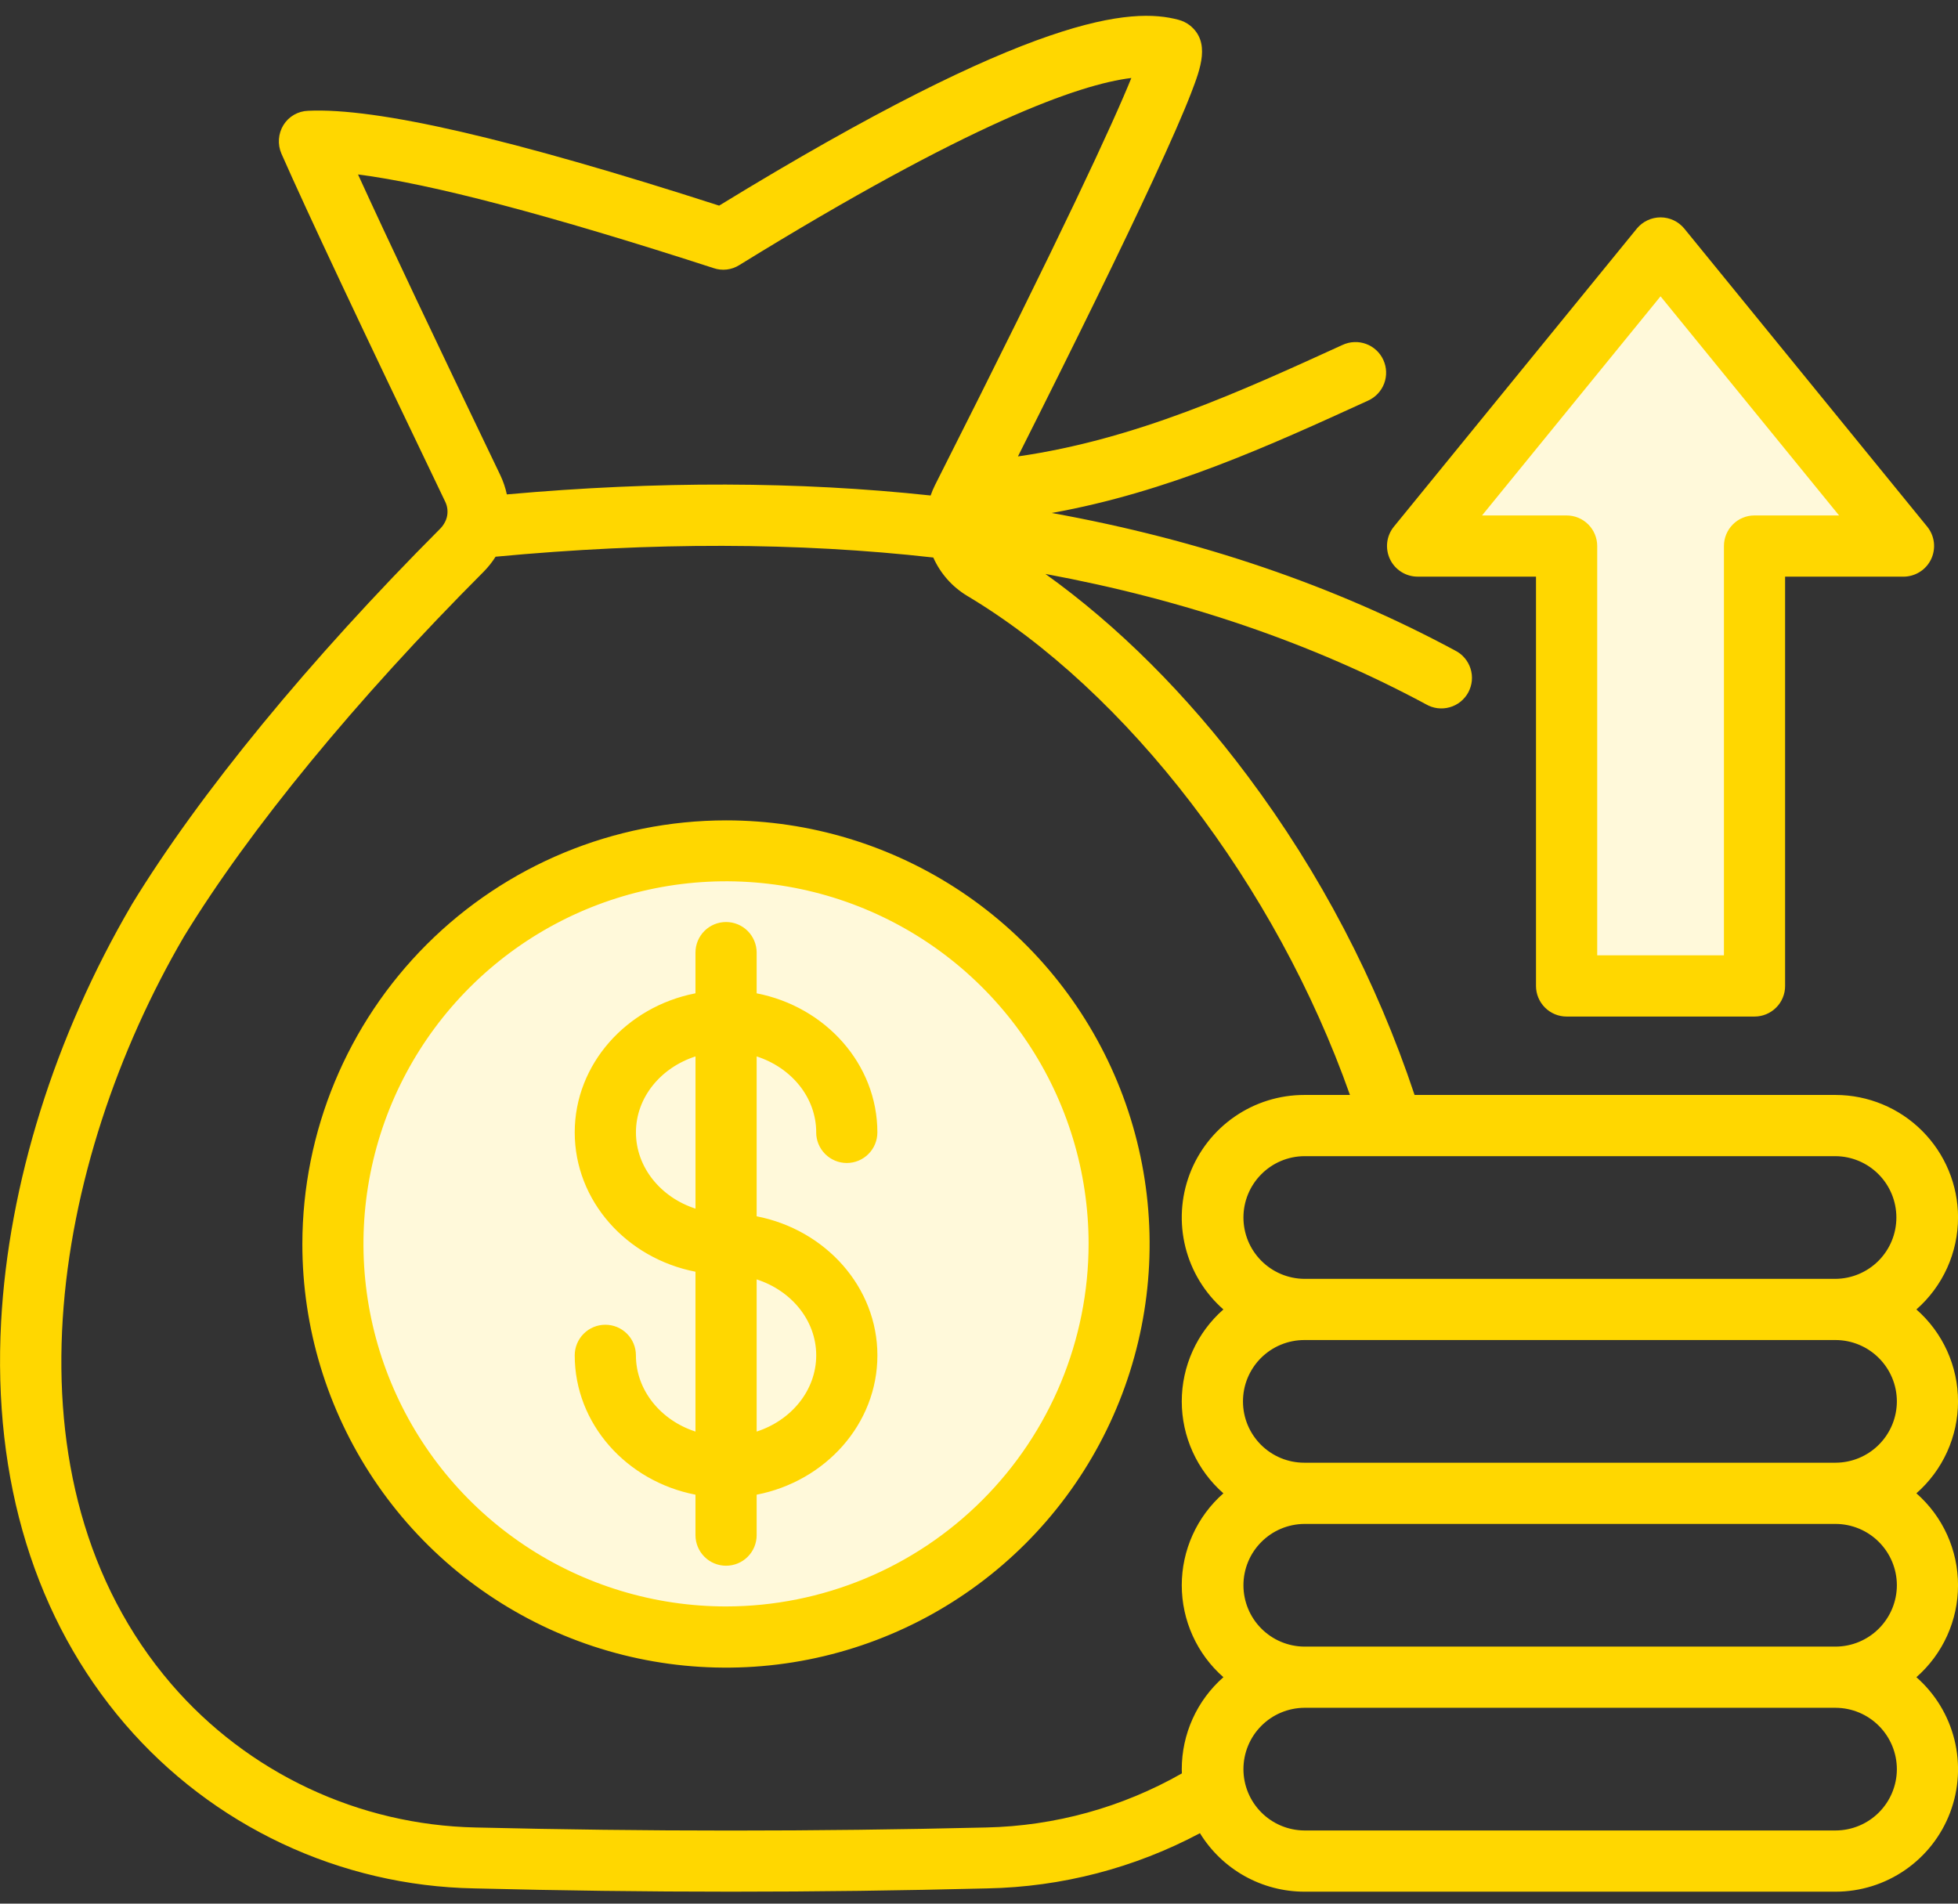
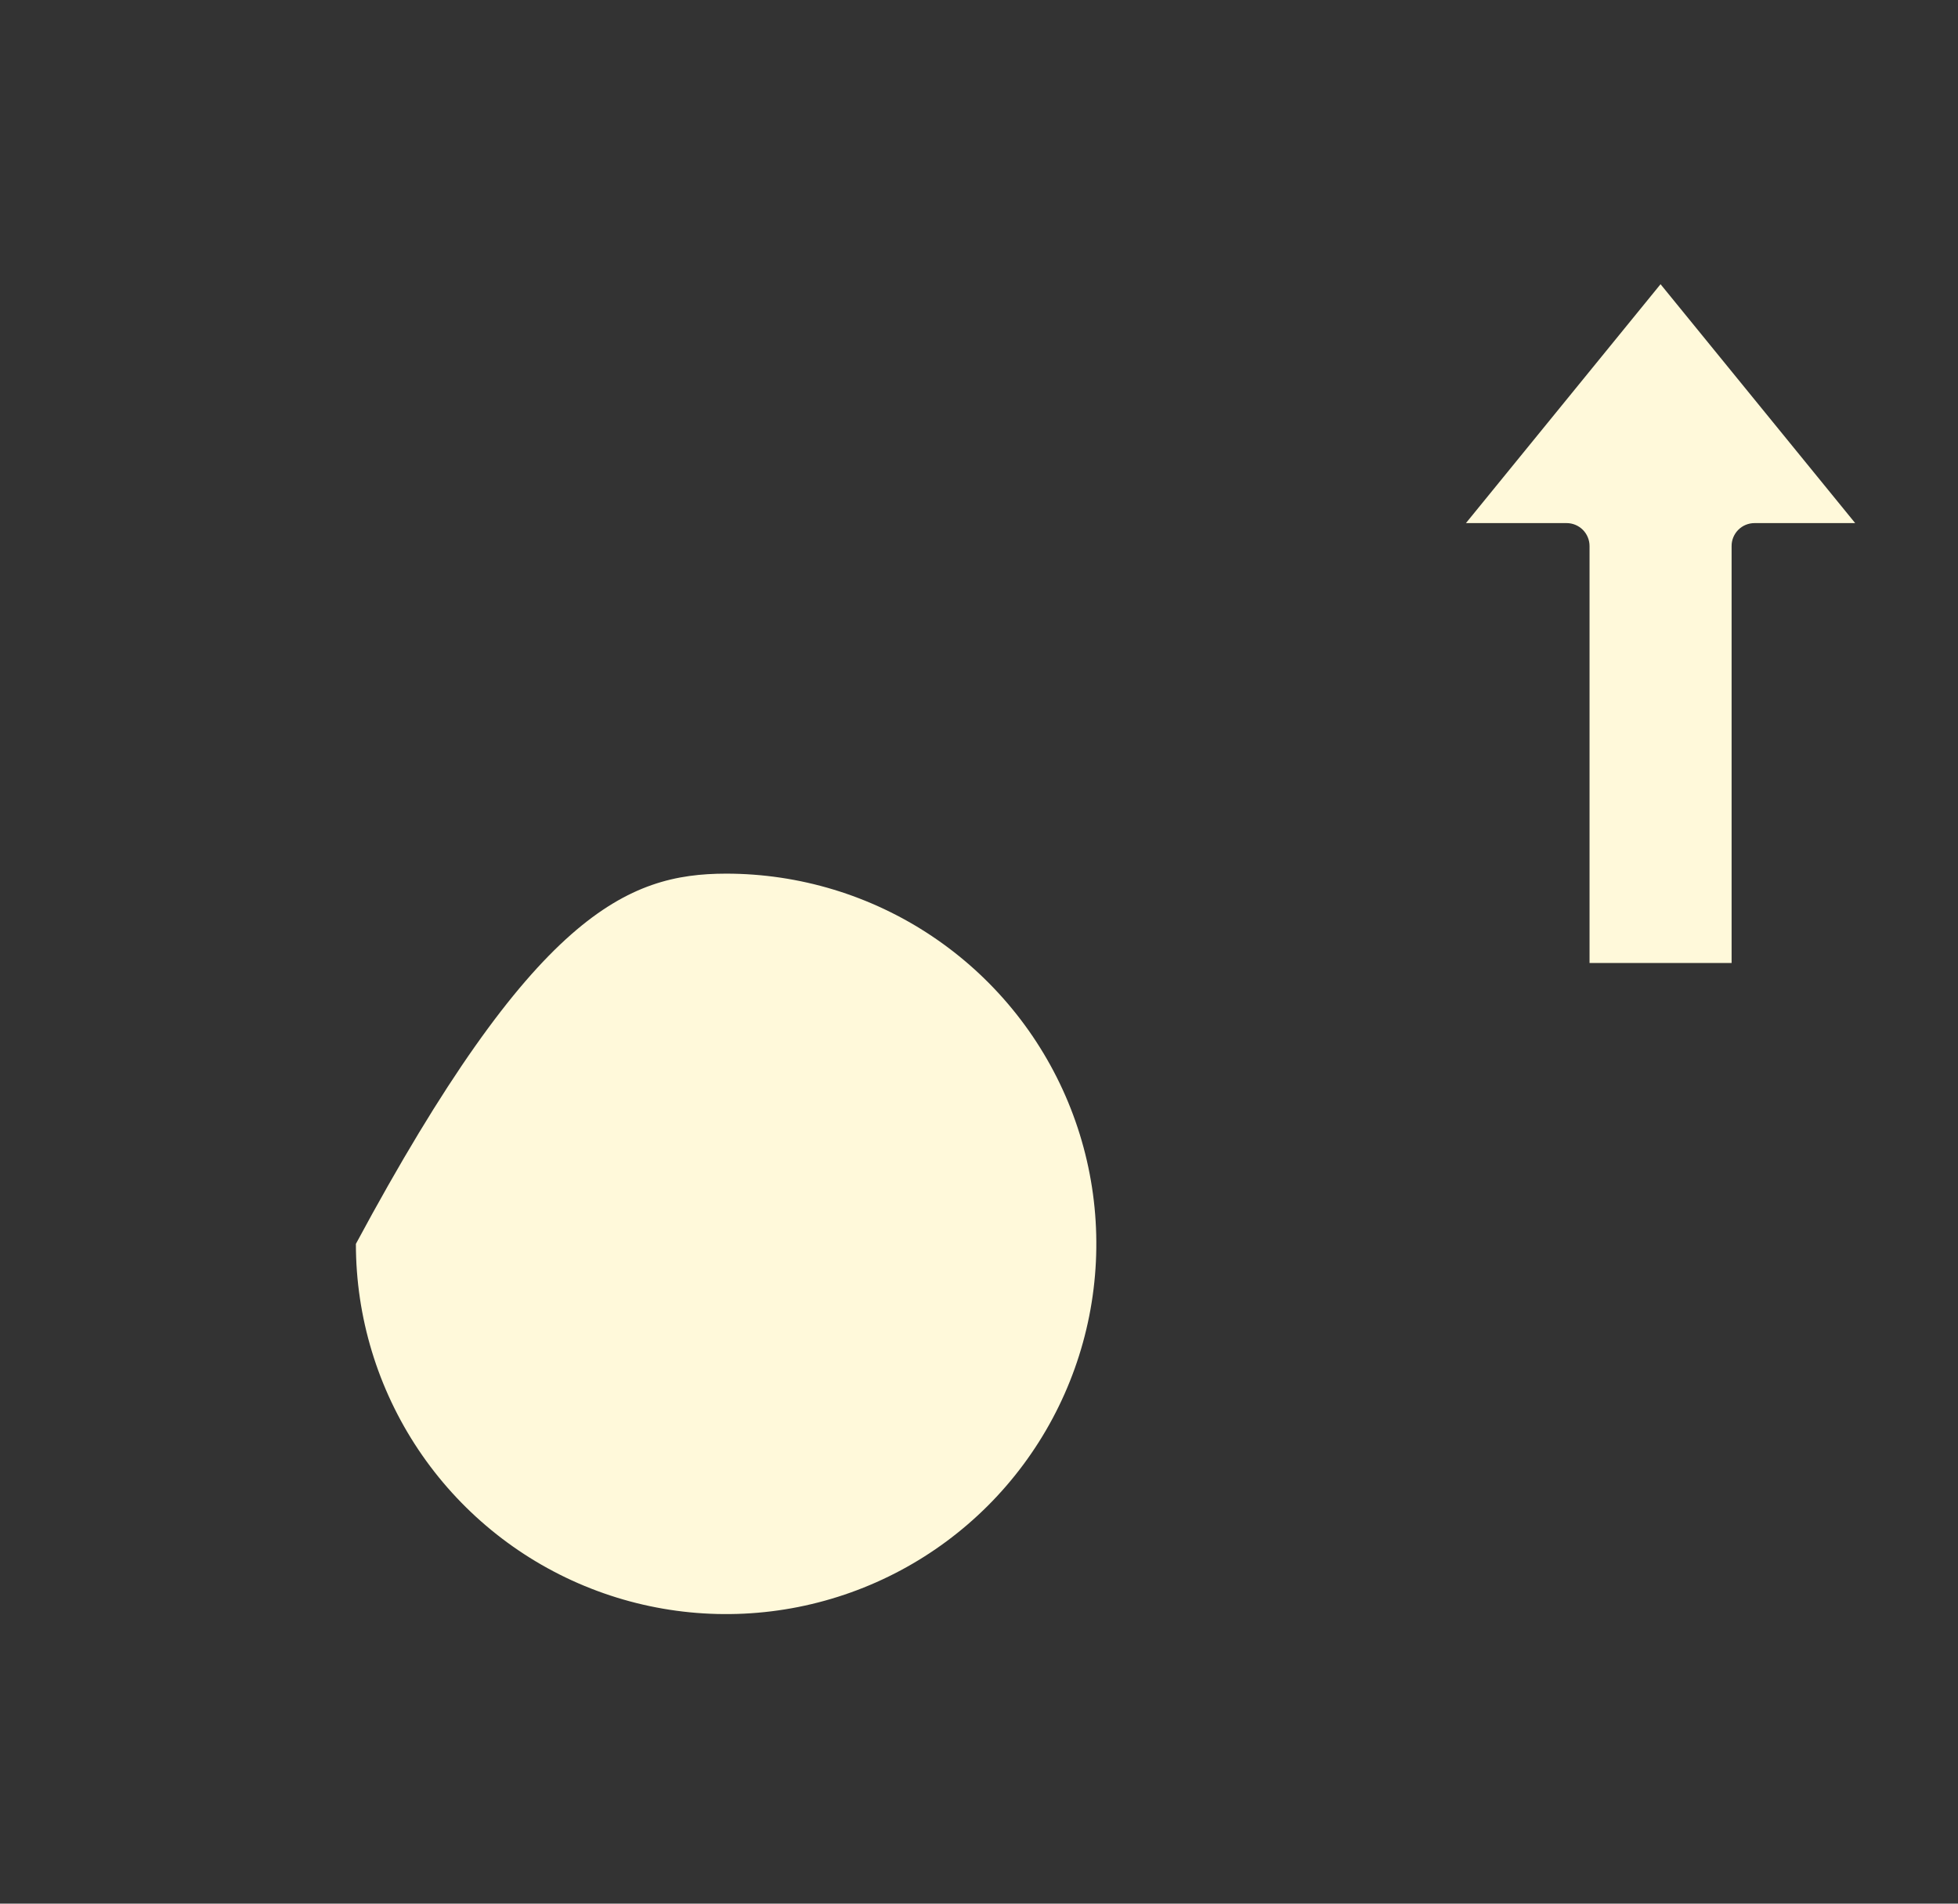
<svg xmlns="http://www.w3.org/2000/svg" width="72" height="70" viewBox="0 0 72 70" fill="none">
  <rect x="0" y="0" width="72" height="70" fill="#333333" stroke="none" />
-   <path fill-rule="evenodd" clip-rule="evenodd" d="M58.451 20.079C58.451 19.855 58.362 19.64 58.204 19.482C58.046 19.324 57.831 19.235 57.608 19.235H53.906L61.062 10.451L68.219 19.235H64.517C64.407 19.235 64.297 19.257 64.195 19.299C64.092 19.341 63.999 19.404 63.921 19.482C63.843 19.56 63.781 19.653 63.738 19.756C63.696 19.858 63.674 19.968 63.675 20.079V35.41H58.451V20.079ZM26.7 32.125C29.392 32.125 32.025 32.923 34.263 34.419C36.502 35.915 38.247 38.041 39.278 40.528C40.309 43.016 40.578 45.753 40.053 48.394C39.528 51.035 38.231 53.461 36.328 55.365C34.424 57.269 31.998 58.565 29.357 59.091C26.716 59.616 23.979 59.347 21.491 58.316C19.004 57.286 16.878 55.541 15.382 53.302C13.886 51.063 13.087 48.431 13.087 45.739C13.092 42.13 14.528 38.67 17.08 36.118C19.631 33.566 23.091 32.13 26.7 32.125Z" fill="#FFF9DA" />
-   <path fill-rule="evenodd" clip-rule="evenodd" d="M54.498 18.954L61.062 10.896L67.627 18.954H64.517C64.37 18.953 64.223 18.982 64.087 19.039C63.95 19.095 63.826 19.178 63.722 19.283C63.618 19.387 63.535 19.511 63.478 19.648C63.422 19.785 63.393 19.931 63.393 20.079V35.129H58.733V20.079C58.733 19.78 58.614 19.494 58.403 19.283C58.192 19.072 57.906 18.954 57.608 18.954L54.498 18.954ZM57.607 37.38H64.517C64.665 37.38 64.812 37.351 64.948 37.294C65.085 37.238 65.209 37.155 65.313 37.05C65.418 36.946 65.501 36.822 65.557 36.685C65.614 36.549 65.643 36.402 65.642 36.255V21.205H69.996C70.209 21.204 70.417 21.143 70.597 21.029C70.777 20.916 70.921 20.753 71.012 20.561C71.103 20.368 71.138 20.154 71.113 19.942C71.087 19.731 71.002 19.531 70.868 19.366L61.934 8.404C61.828 8.276 61.695 8.172 61.545 8.101C61.394 8.03 61.229 7.993 61.063 7.993C60.896 7.993 60.731 8.03 60.581 8.101C60.43 8.172 60.297 8.276 60.191 8.404L51.257 19.365C51.122 19.53 51.037 19.73 51.011 19.942C50.986 20.153 51.021 20.368 51.112 20.56C51.203 20.753 51.347 20.915 51.527 21.029C51.707 21.143 51.916 21.204 52.129 21.204H56.482V36.255C56.482 36.553 56.601 36.839 56.812 37.05C57.023 37.261 57.309 37.38 57.607 37.38L57.607 37.38ZM47.962 47.025C47.367 47.02 46.798 46.78 46.379 46.358C45.959 45.935 45.724 45.364 45.724 44.769C45.724 44.174 45.959 43.603 46.379 43.181C46.798 42.758 47.367 42.518 47.962 42.514H67.496C68.092 42.518 68.661 42.758 69.08 43.181C69.499 43.603 69.734 44.174 69.734 44.769C69.734 45.364 69.499 45.935 69.08 46.358C68.661 46.78 68.092 47.02 67.496 47.025H47.962ZM69.752 51.526C69.752 52.124 69.514 52.699 69.091 53.122C68.669 53.546 68.095 53.785 67.496 53.786H47.962C47.666 53.786 47.373 53.728 47.099 53.615C46.825 53.501 46.577 53.335 46.367 53.126C46.158 52.916 45.992 52.668 45.878 52.394C45.765 52.12 45.707 51.827 45.707 51.531C45.707 51.235 45.765 50.941 45.878 50.668C45.992 50.394 46.158 50.145 46.367 49.936C46.577 49.727 46.825 49.56 47.099 49.447C47.373 49.334 47.666 49.275 47.962 49.275H67.496C68.094 49.276 68.666 49.513 69.088 49.935C69.511 50.357 69.75 50.928 69.752 51.525V51.526ZM69.752 58.288C69.752 58.886 69.514 59.46 69.091 59.884C68.669 60.308 68.095 60.547 67.496 60.548H47.962C47.367 60.543 46.798 60.304 46.379 59.881C45.959 59.459 45.724 58.888 45.724 58.292C45.724 57.697 45.959 57.126 46.379 56.704C46.798 56.281 47.367 56.042 47.962 56.037H67.496C68.094 56.038 68.666 56.275 69.088 56.697C69.511 57.118 69.75 57.69 69.752 58.287V58.288ZM69.752 65.059C69.75 65.656 69.511 66.228 69.088 66.65C68.666 67.071 68.094 67.308 67.496 67.309H47.962C47.367 67.304 46.798 67.065 46.379 66.642C45.959 66.22 45.724 65.649 45.724 65.054C45.724 64.458 45.959 63.887 46.379 63.465C46.798 63.042 47.367 62.803 47.962 62.798H67.496C68.095 62.8 68.669 63.038 69.091 63.462C69.514 63.886 69.752 64.46 69.752 65.059V65.059ZM36.264 67.199C38.791 67.145 41.265 66.461 43.461 65.21C43.457 65.16 43.456 65.109 43.456 65.059C43.456 64.418 43.592 63.785 43.856 63.201C44.12 62.617 44.506 62.096 44.987 61.673C44.506 61.251 44.121 60.731 43.857 60.148C43.593 59.565 43.456 58.932 43.456 58.292C43.456 57.653 43.593 57.02 43.857 56.437C44.121 55.854 44.506 55.334 44.987 54.912C44.506 54.489 44.121 53.969 43.857 53.386C43.593 52.803 43.456 52.171 43.456 51.531C43.456 50.891 43.593 50.258 43.857 49.675C44.121 49.092 44.506 48.572 44.987 48.15C44.299 47.546 43.812 46.746 43.59 45.858C43.368 44.969 43.423 44.034 43.746 43.177C44.069 42.321 44.646 41.583 45.399 41.062C46.152 40.541 47.046 40.263 47.962 40.263H49.641C46.927 32.577 41.471 25.434 35.56 21.907C35.012 21.576 34.579 21.085 34.319 20.501C29.345 19.939 23.98 19.929 18.224 20.471C18.1 20.666 17.956 20.848 17.795 21.013C13.09 25.726 9.173 30.498 6.767 34.436C1.91 42.745 -0.117 54.459 6.307 61.934C7.697 63.546 9.41 64.847 11.336 65.754C13.261 66.661 15.355 67.153 17.483 67.199C23.742 67.35 30.004 67.35 36.264 67.199ZM13.165 6.415C15.849 6.757 20.233 7.912 26.243 9.86C26.398 9.913 26.562 9.93 26.725 9.911C26.887 9.892 27.043 9.837 27.182 9.75C35.653 4.525 39.688 3.098 41.602 2.868C40.95 4.476 39.157 8.394 34.382 17.838C34.32 17.962 34.266 18.09 34.221 18.22C29.371 17.698 24.177 17.684 18.638 18.18C18.585 17.934 18.503 17.694 18.395 17.467C16.009 12.503 14.257 8.806 13.165 6.415ZM72.002 44.764C72 43.57 71.525 42.426 70.68 41.582C69.836 40.738 68.691 40.264 67.497 40.263H52.017C50.613 36.052 48.542 32.093 45.882 28.538C43.639 25.534 41.095 23.003 38.441 21.104C43.589 22.058 48.265 23.655 52.434 25.896C52.564 25.972 52.709 26.022 52.859 26.041C53.008 26.06 53.161 26.049 53.306 26.008C53.452 25.968 53.587 25.898 53.705 25.804C53.823 25.709 53.921 25.592 53.993 25.459C54.064 25.326 54.108 25.18 54.123 25.03C54.136 24.879 54.12 24.727 54.074 24.584C54.028 24.44 53.954 24.306 53.855 24.192C53.757 24.077 53.636 23.984 53.501 23.917C49.078 21.536 44.123 19.848 38.675 18.863C42.935 18.099 46.672 16.392 50.302 14.734C50.438 14.673 50.561 14.586 50.663 14.478C50.765 14.37 50.845 14.243 50.898 14.104C50.951 13.964 50.975 13.816 50.97 13.667C50.965 13.518 50.931 13.372 50.869 13.237C50.807 13.101 50.719 12.979 50.61 12.878C50.501 12.777 50.373 12.698 50.233 12.647C50.093 12.596 49.945 12.572 49.796 12.579C49.648 12.585 49.502 12.621 49.367 12.684C45.626 14.392 41.764 16.161 37.432 16.783C39.626 12.423 41.295 9.007 42.403 6.616C43.058 5.2 43.518 4.155 43.808 3.401C44.142 2.527 44.522 1.542 43.75 0.93C43.628 0.837 43.489 0.769 43.341 0.729C41.62 0.267 37.997 0.488 26.444 7.561C18.802 5.099 13.852 3.954 11.328 4.074C11.146 4.08 10.968 4.131 10.81 4.222C10.652 4.313 10.52 4.442 10.424 4.596C10.327 4.753 10.27 4.931 10.257 5.115C10.244 5.298 10.276 5.482 10.349 5.651C11.287 7.781 13.312 12.081 16.368 18.441C16.458 18.621 16.48 18.828 16.43 19.024C16.419 19.054 16.409 19.084 16.401 19.114C16.355 19.229 16.287 19.335 16.202 19.425C11.372 24.268 7.337 29.181 4.841 33.27C4.838 33.28 4.834 33.28 4.831 33.29C2.015 38.103 0.315 43.538 0.041 48.602C-0.274 54.45 1.303 59.563 4.6 63.401C6.194 65.254 8.161 66.75 10.372 67.79C12.584 68.831 14.99 69.393 17.433 69.439C20.61 69.519 23.744 69.56 26.877 69.56C30.009 69.56 33.14 69.519 36.314 69.439C39.041 69.385 41.717 68.69 44.125 67.409C44.528 68.065 45.092 68.607 45.764 68.984C46.436 69.36 47.192 69.558 47.962 69.56H67.496C68.412 69.56 69.306 69.281 70.059 68.76C70.812 68.24 71.389 67.502 71.712 66.645C72.035 65.788 72.089 64.853 71.867 63.965C71.646 63.077 71.158 62.277 70.47 61.673C70.951 61.251 71.337 60.731 71.601 60.148C71.865 59.565 72.001 58.932 72.001 58.292C72.001 57.652 71.865 57.019 71.601 56.436C71.337 55.853 70.951 55.333 70.47 54.911C70.951 54.489 71.337 53.969 71.601 53.386C71.865 52.803 72.001 52.17 72.001 51.53C72.001 50.89 71.865 50.258 71.601 49.675C71.337 49.092 70.951 48.572 70.47 48.15C70.952 47.727 71.338 47.206 71.602 46.622C71.866 46.038 72.002 45.405 72.001 44.764L72.002 44.764ZM30.014 49.838C30.014 51.124 29.1 52.228 27.824 52.641V47.045C29.1 47.457 30.014 48.552 30.014 49.838ZM23.385 41.639C23.385 40.353 24.299 39.258 25.575 38.846V44.443C24.299 44.031 23.385 42.925 23.385 41.639ZM30.014 41.639C30.014 40.353 29.1 39.258 27.824 38.846V44.725C30.354 45.217 32.264 47.326 32.264 49.839C32.264 52.36 30.354 54.47 27.824 54.962V56.449C27.824 56.748 27.706 57.034 27.495 57.245C27.284 57.456 26.997 57.574 26.699 57.574C26.401 57.574 26.114 57.456 25.904 57.245C25.693 57.034 25.574 56.748 25.574 56.449V54.962C23.043 54.47 21.134 52.36 21.134 49.838C21.134 49.539 21.253 49.253 21.464 49.042C21.675 48.831 21.961 48.713 22.259 48.713C22.558 48.713 22.844 48.831 23.055 49.042C23.266 49.253 23.384 49.539 23.384 49.838C23.384 51.124 24.299 52.228 25.574 52.641V46.763C23.042 46.271 21.134 44.161 21.134 41.639C21.134 39.127 23.043 37.017 25.574 36.525V35.029C25.574 34.73 25.692 34.444 25.903 34.233C26.114 34.022 26.4 33.904 26.699 33.904C26.997 33.904 27.283 34.022 27.494 34.233C27.705 34.444 27.824 34.73 27.824 35.029V36.526C30.354 37.018 32.263 39.127 32.263 41.64C32.263 41.938 32.145 42.224 31.934 42.435C31.723 42.646 31.437 42.765 31.138 42.765C30.84 42.765 30.554 42.646 30.343 42.435C30.132 42.224 30.013 41.938 30.013 41.64L30.014 41.639ZM26.7 59.071C24.063 59.071 21.485 58.29 19.292 56.825C17.099 55.36 15.39 53.278 14.381 50.842C13.371 48.406 13.107 45.725 13.621 43.139C14.135 40.552 15.405 38.177 17.27 36.312C19.134 34.447 21.51 33.177 24.096 32.663C26.682 32.148 29.363 32.412 31.799 33.421C34.236 34.43 36.318 36.139 37.783 38.331C39.248 40.524 40.03 43.102 40.03 45.739C40.027 49.273 38.621 52.662 36.122 55.161C33.623 57.661 30.234 59.067 26.7 59.071ZM26.7 30.166C29.781 30.166 32.792 31.081 35.354 32.793C37.915 34.506 39.911 36.939 41.09 39.786C42.268 42.633 42.576 45.765 41.974 48.787C41.372 51.809 39.888 54.584 37.709 56.762C35.529 58.94 32.753 60.423 29.731 61.023C26.709 61.623 23.577 61.314 20.731 60.134C17.884 58.954 15.452 56.957 13.741 54.394C12.03 51.832 11.117 48.82 11.118 45.739C11.124 41.609 12.768 37.65 15.689 34.73C18.61 31.811 22.57 30.169 26.7 30.166V30.166Z" fill="#FFD700" />
+   <path fill-rule="evenodd" clip-rule="evenodd" d="M58.451 20.079C58.451 19.855 58.362 19.64 58.204 19.482C58.046 19.324 57.831 19.235 57.608 19.235H53.906L61.062 10.451L68.219 19.235H64.517C64.407 19.235 64.297 19.257 64.195 19.299C64.092 19.341 63.999 19.404 63.921 19.482C63.843 19.56 63.781 19.653 63.738 19.756C63.696 19.858 63.674 19.968 63.675 20.079V35.41H58.451V20.079ZM26.7 32.125C29.392 32.125 32.025 32.923 34.263 34.419C36.502 35.915 38.247 38.041 39.278 40.528C40.309 43.016 40.578 45.753 40.053 48.394C39.528 51.035 38.231 53.461 36.328 55.365C34.424 57.269 31.998 58.565 29.357 59.091C26.716 59.616 23.979 59.347 21.491 58.316C19.004 57.286 16.878 55.541 15.382 53.302C13.886 51.063 13.087 48.431 13.087 45.739C19.631 33.566 23.091 32.13 26.7 32.125Z" fill="#FFF9DA" />
</svg>